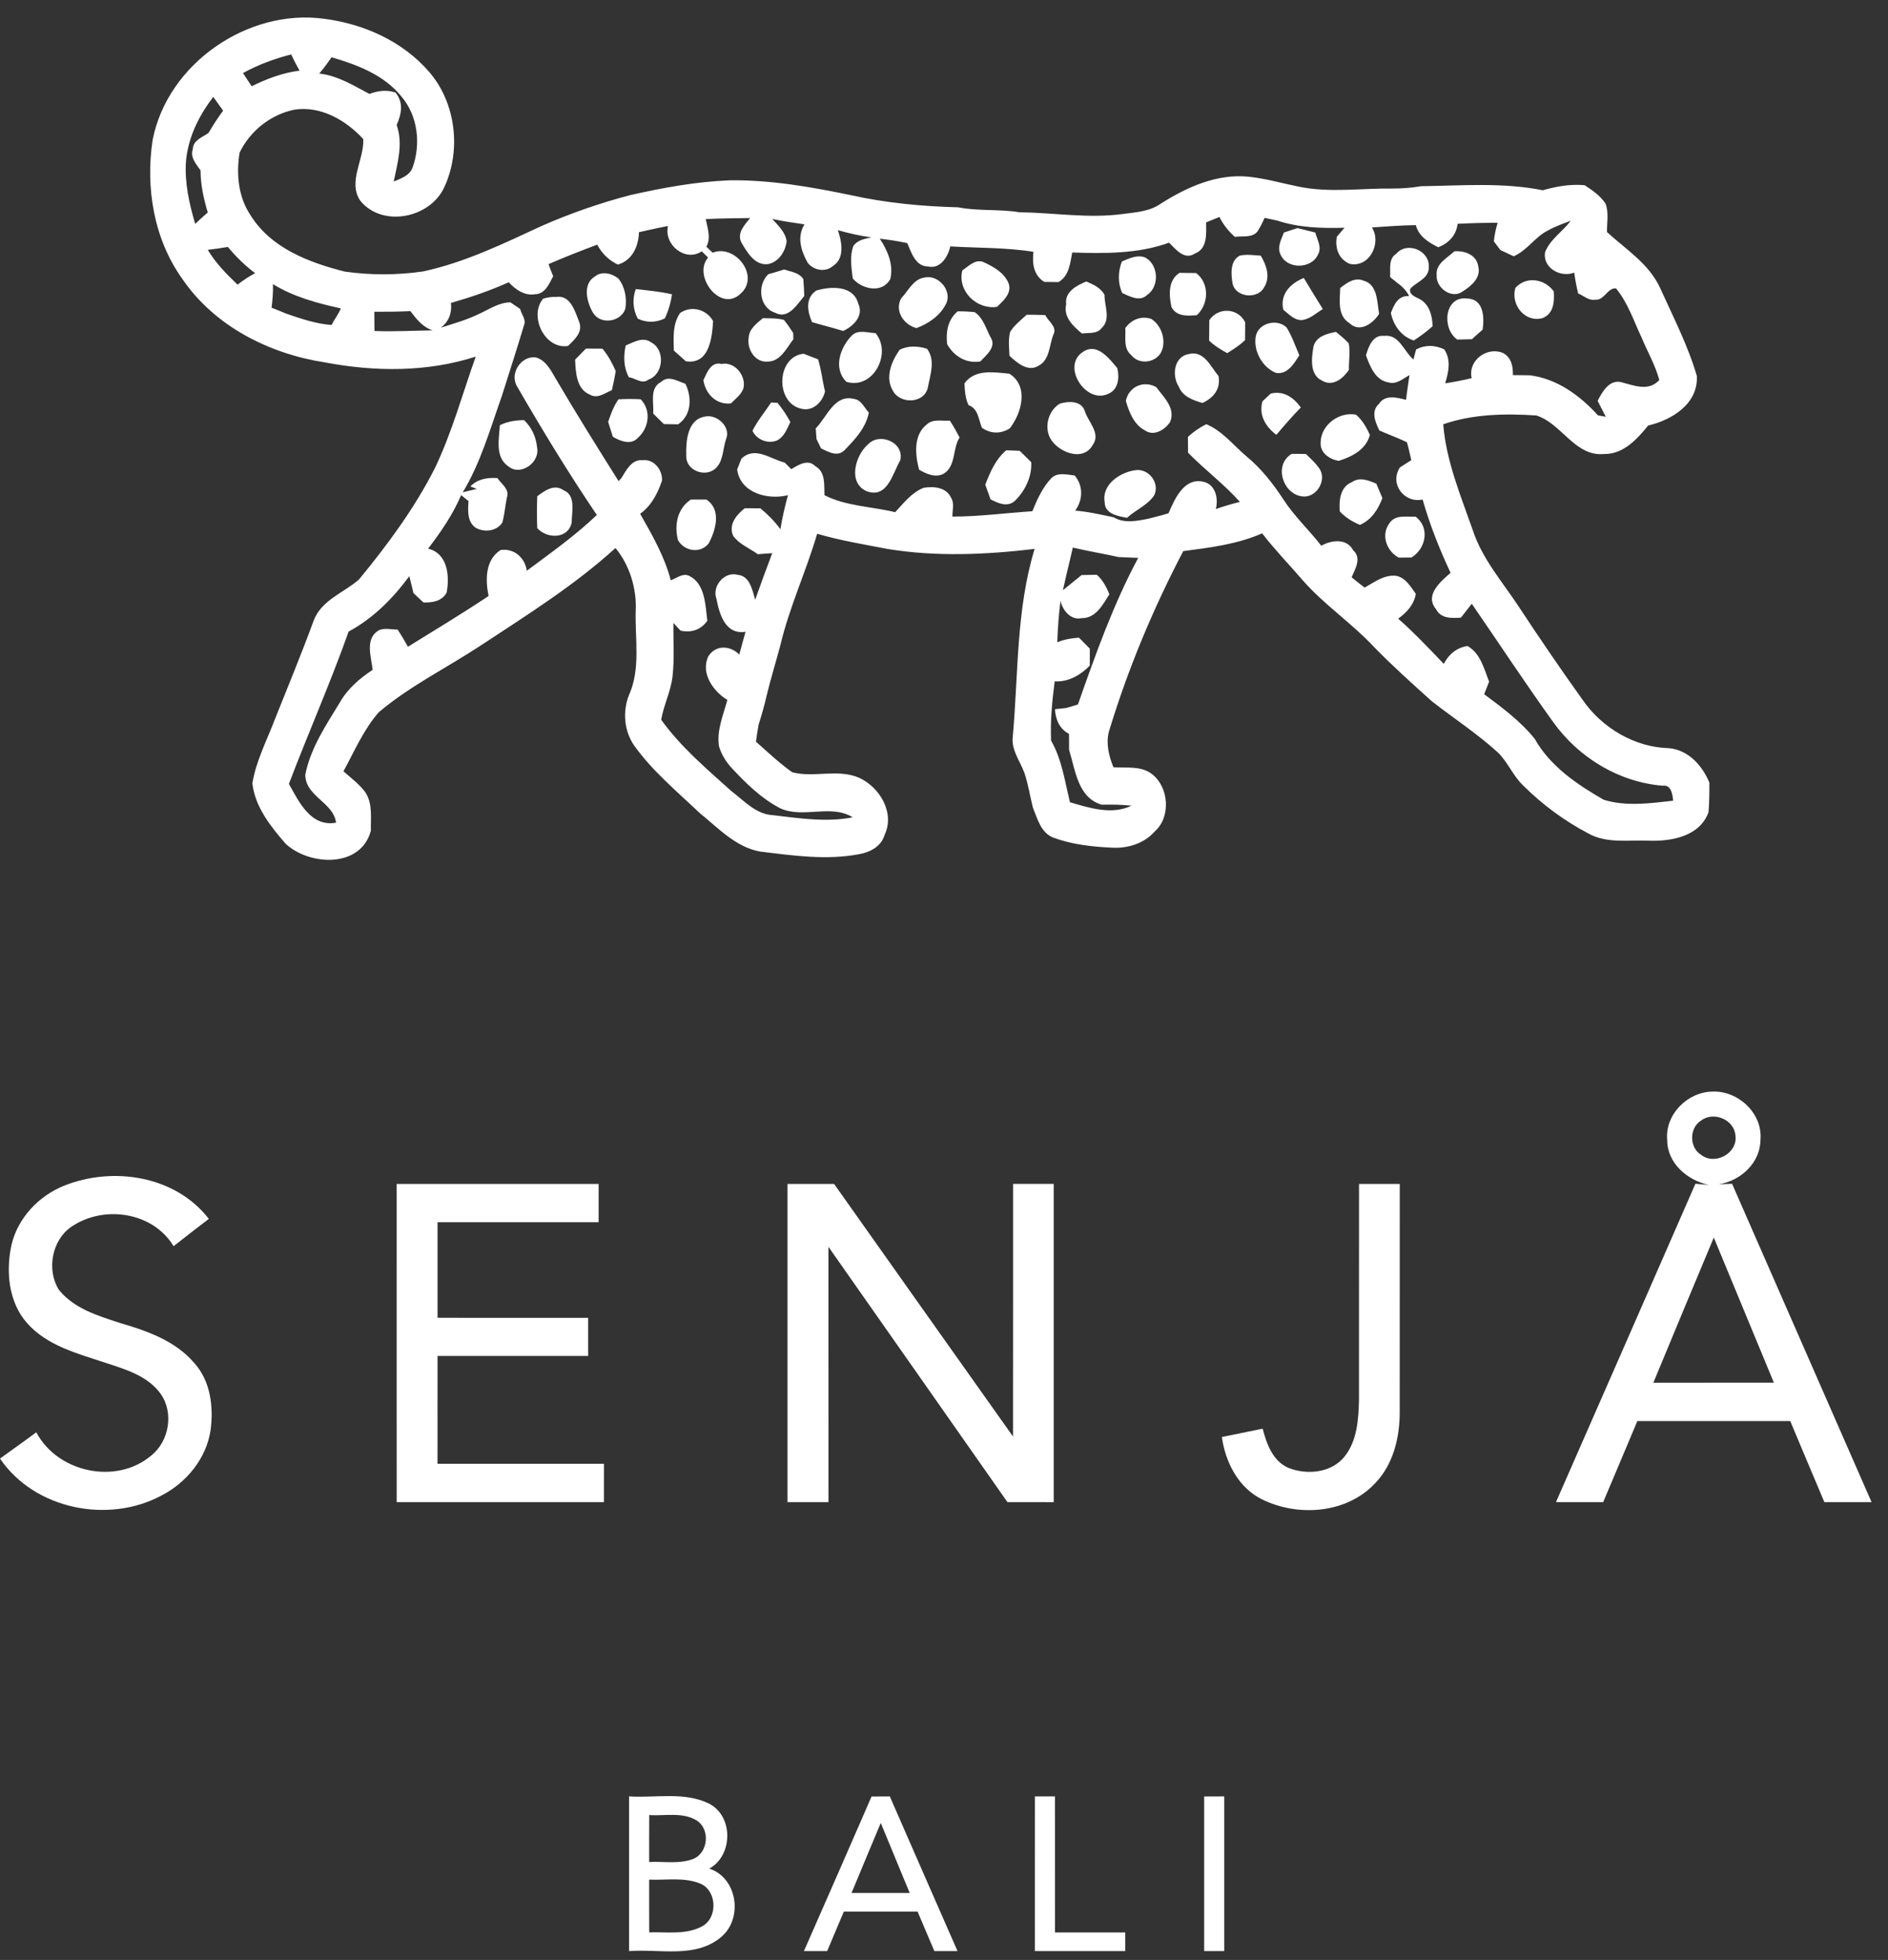
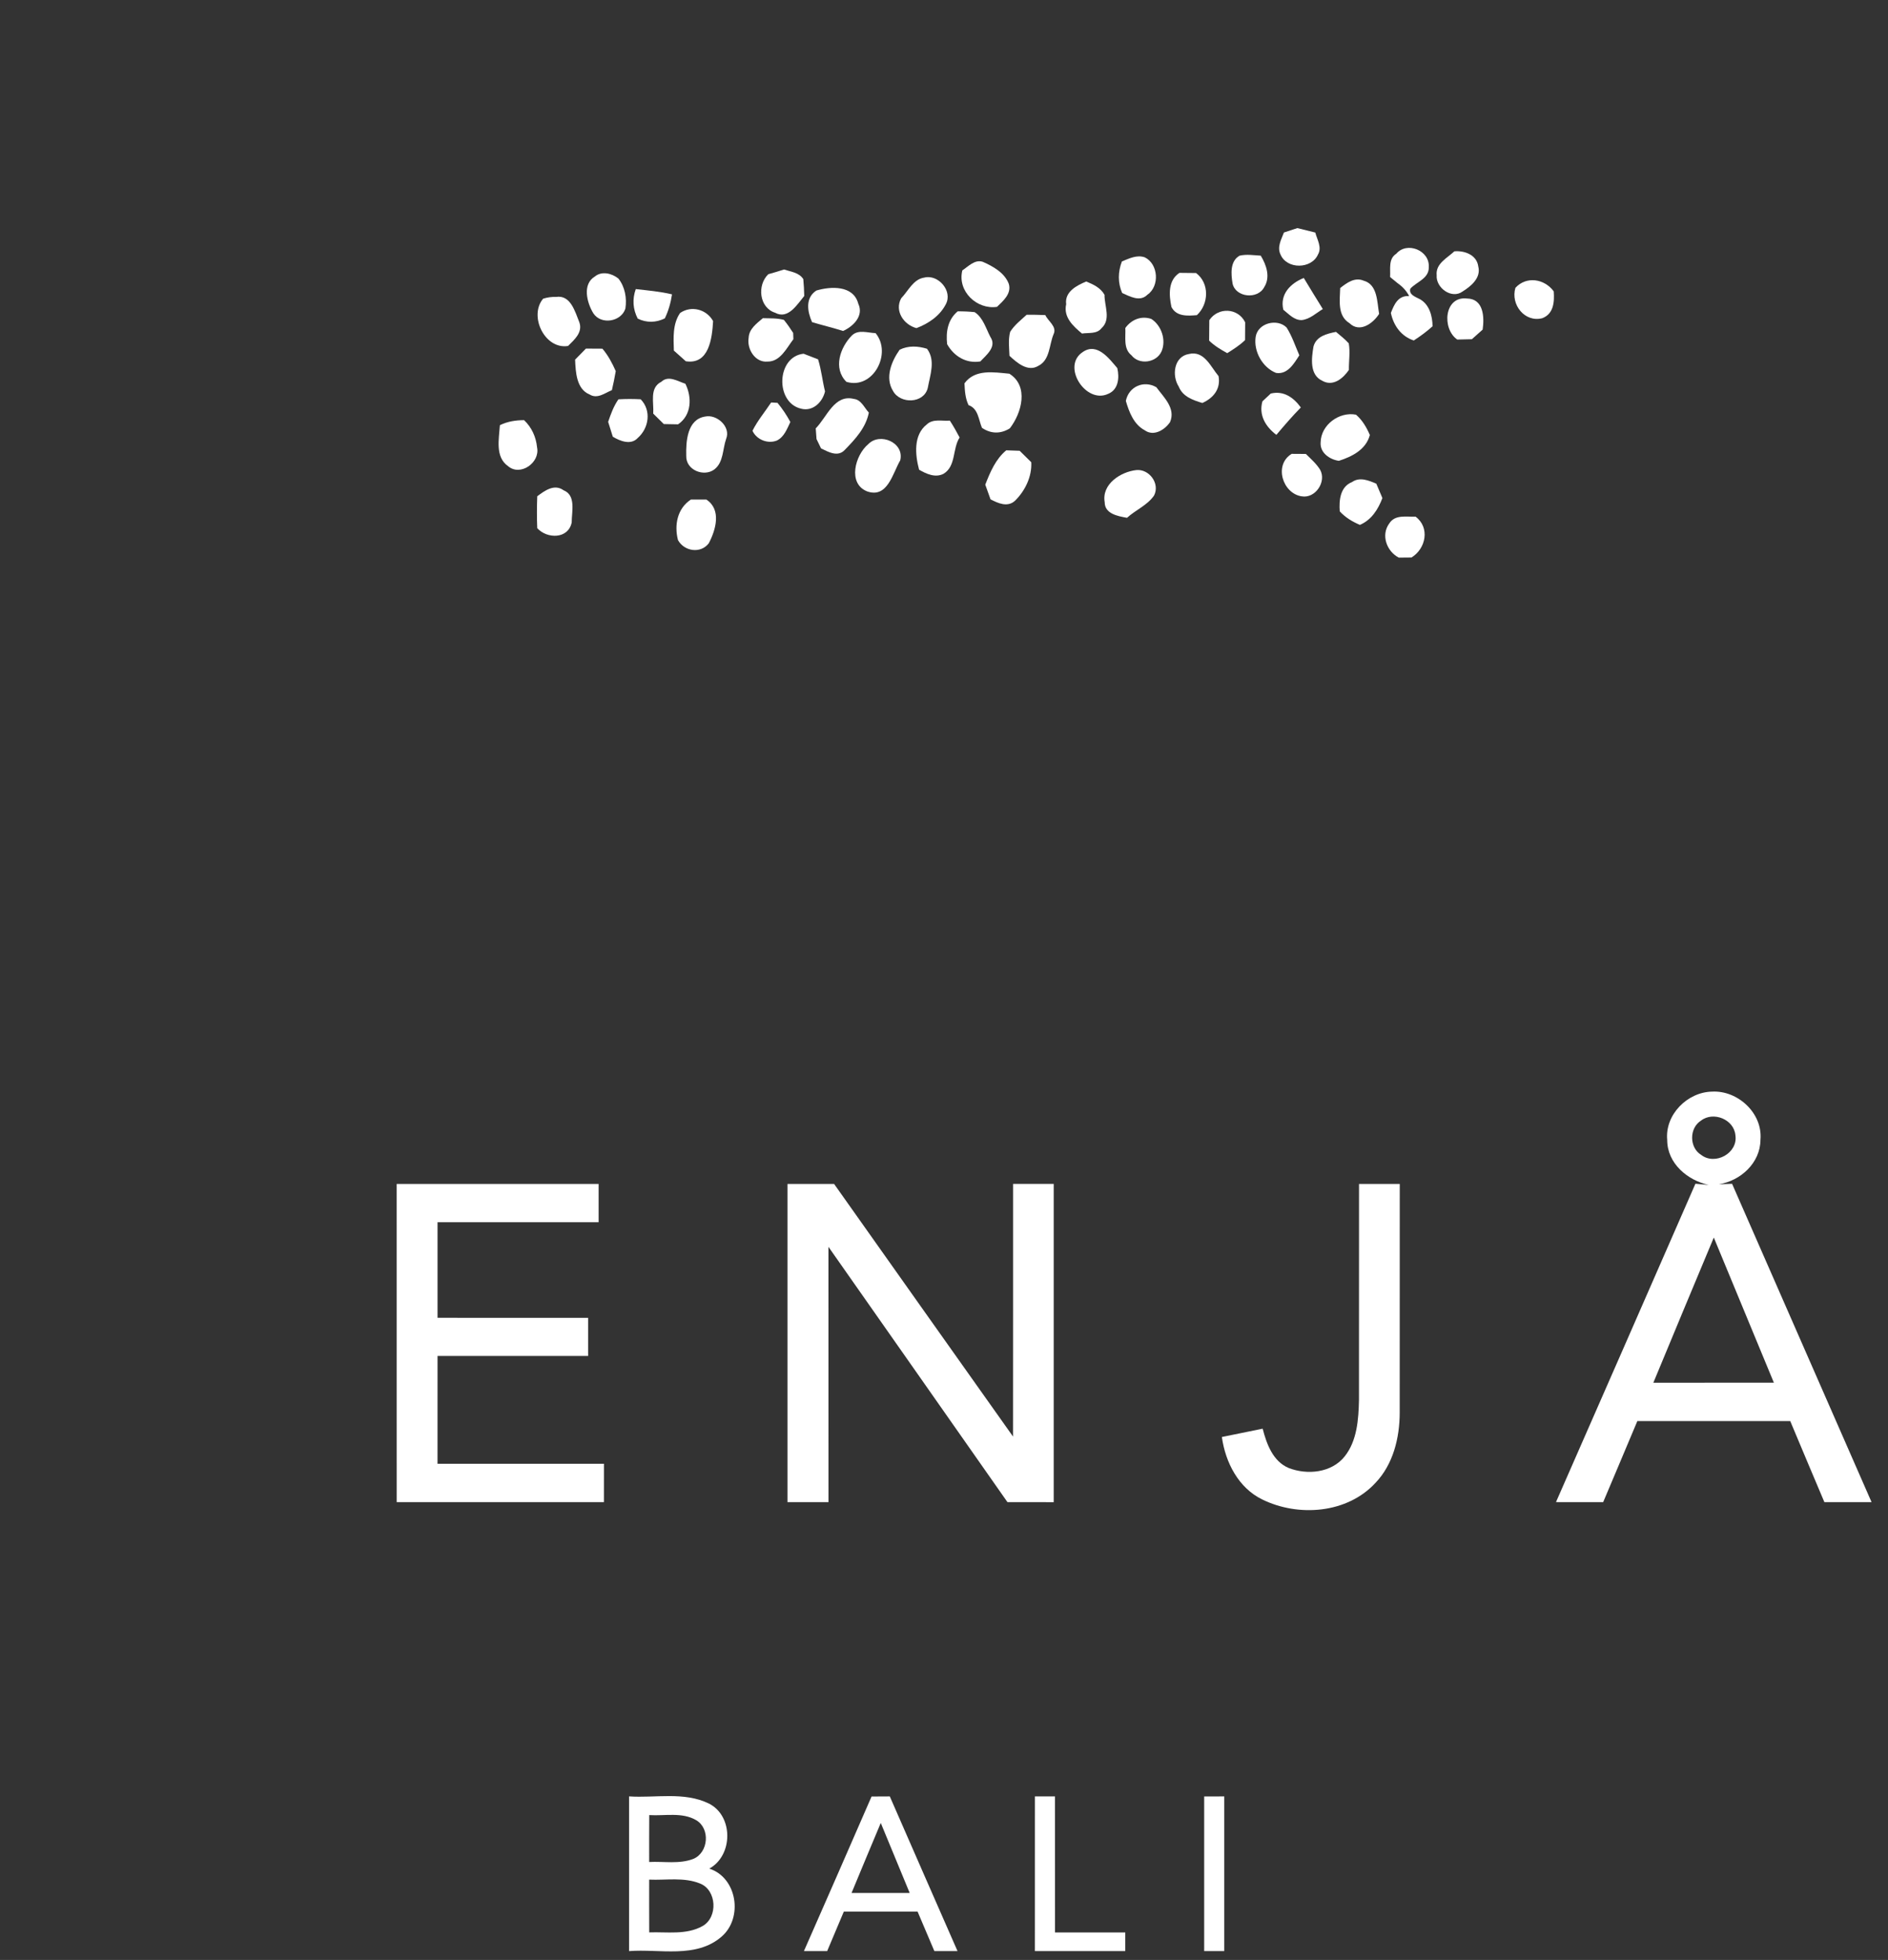
<svg xmlns="http://www.w3.org/2000/svg" fill="none" viewBox="0 0 79 82" height="82" width="79">
  <rect x="0" y="0" width="79" height="82" fill="#333333" stroke="none" />
-   <path fill="white" d="M6.388 5.846C7.021 2.645 10.382 0.357 13.543 0.784C15.204 0.991 16.854 1.723 17.965 3.017C19.078 4.311 19.306 6.283 18.594 7.825C18.006 9.127 16.006 9.535 15.077 8.401C14.538 7.605 15.243 6.682 15.2 5.818C14.474 5.029 13.432 4.427 12.335 4.585C11.344 4.782 10.466 5.466 10.024 6.39C9.881 7.282 9.969 8.244 10.484 9.006C11.34 10.385 12.938 10.987 14.427 11.363C15.512 11.517 16.616 11.514 17.701 11.357C19.443 10.983 21.052 10.2 22.659 9.456C23.862 8.927 25.104 8.494 26.375 8.162C27.746 7.853 29.136 7.598 30.544 7.544C32.246 7.523 33.931 7.819 35.593 8.163C37.07 8.492 38.579 8.634 40.089 8.674C40.933 8.839 41.802 8.741 42.651 8.88C44.098 8.899 45.547 9.149 46.991 8.952C47.53 8.88 48.108 8.848 48.569 8.522C49.655 7.832 50.908 7.266 52.221 7.391C52.93 7.461 53.618 7.661 54.315 7.804C55.621 8.079 56.96 7.87 58.28 7.888C58.674 7.888 59.067 7.858 59.457 7.791C61.156 7.768 62.876 7.624 64.555 7.96C65.125 7.798 65.708 7.693 66.306 7.749C66.63 7.963 66.963 8.186 67.181 8.52C67.325 8.897 67.238 9.312 67.24 9.707C68.036 10.439 69.013 11.04 69.474 12.069C70.017 13.271 70.629 14.455 71.001 15.728C71.066 16.901 69.949 17.573 68.965 17.803C68.498 18.377 67.919 19.011 67.122 18.994C65.9 19.115 65.344 17.712 64.285 17.382C62.981 17.297 61.64 17.319 60.39 17.75C60.51 19.29 61.123 20.741 61.627 22.184C62.019 23.378 62.853 24.328 63.534 25.357C64.406 26.683 65.302 27.996 66.226 29.286C67.042 30.463 68.41 31.269 69.84 31.302C70.648 31.381 71.225 32.022 71.525 32.74C71.526 33.153 71.526 33.567 71.49 33.98C71.126 34.986 69.963 35.2 69.029 35.174C68.172 35.132 67.242 35.309 66.458 34.868C65.455 34.342 64.529 33.657 63.725 32.854C63.304 32.45 63.09 31.883 62.674 31.48C61.811 30.693 60.832 30.057 59.915 29.341C59.092 28.602 58.267 27.862 57.495 27.069C56.564 26.073 55.419 25.311 54.517 24.286C53.95 23.625 53.342 23.002 52.812 22.314C51.767 22.774 50.63 22.909 49.511 23.058C48.243 25.48 47.185 28.012 46.393 30.633C46.275 31.13 46.402 31.637 46.589 32.099C47.139 32.14 47.759 32.024 48.224 32.403C48.913 32.953 48.998 34.189 48.319 34.784C47.872 35.298 47.168 35.507 46.509 35.464C45.686 35.425 44.85 35.332 44.074 35.044C43.554 34.844 43.408 34.25 43.218 33.783C43.098 33.306 43.024 32.816 42.869 32.349C42.691 31.848 42.311 31.392 42.377 30.831C42.614 28.203 42.514 25.517 43.292 22.965C41.247 23.208 39.165 23.302 37.123 22.964C36.142 22.774 35.153 22.614 34.192 22.331C33.731 23.908 33.028 25.404 32.65 27.006C32.466 27.694 32.258 28.373 32.088 29.065C31.993 29.492 31.871 29.912 31.74 30.328C31.698 30.561 31.663 30.795 31.632 31.03C32.126 31.471 32.611 31.925 33.149 32.31C34.062 32.549 35.061 32.152 35.952 32.542C36.801 32.93 37.453 33.996 37.018 34.921C36.882 35.407 36.409 35.658 35.952 35.737C34.574 35.999 33.166 35.794 31.792 35.625C30.783 35.439 30.053 34.642 29.285 34.022C28.33 33.116 27.304 32.266 26.531 31.186C26.117 30.579 26.046 29.773 26.314 29.091C26.815 27.983 26.567 26.742 26.599 25.567C26.651 24.63 26.342 23.638 25.754 22.928C24.042 24.484 22.08 25.713 20.157 26.979C18.727 27.926 17.169 28.684 15.852 29.796C15.214 30.521 14.831 31.428 14.372 32.27C14.689 32.549 15.034 32.807 15.289 33.149C15.599 33.625 15.507 34.213 15.519 34.751C15.103 36.333 12.945 36.227 11.952 35.3C11.323 34.575 10.673 33.766 10.56 32.772C10.714 31.839 11.156 31 11.489 30.126C12.046 28.732 12.619 27.344 13.137 25.934C13.472 25.095 14.391 24.797 15.02 24.245C16.218 22.79 17.351 21.26 18.206 19.568C18.916 18.077 19.353 16.474 19.906 14.92C17.863 15.578 15.68 15.557 13.59 15.161C11.283 14.804 9 13.665 7.643 11.689C6.44 10.023 6.079 7.856 6.388 5.846ZM10.168 3.057C10.29 3.24 10.411 3.424 10.53 3.609C11.163 3.295 11.829 3.045 12.534 2.956C12.409 2.734 12.292 2.508 12.184 2.278C11.484 2.455 10.803 2.706 10.168 3.057ZM13.874 2.396C13.711 2.629 13.546 2.864 13.356 3.077C14.126 3.161 14.788 3.575 15.457 3.93C15.814 3.795 16.178 3.749 16.549 3.87C16.895 4.294 16.8 4.773 16.597 5.231C16.876 6.011 16.632 6.819 16.476 7.596C16.776 7.466 17.145 7.349 17.266 7.003C17.618 6.023 17.483 4.833 16.793 4.034C16.065 3.131 14.947 2.71 13.874 2.396ZM7.781 6.761C7.721 7.647 7.918 8.523 8.168 9.366C8.338 9.203 8.513 9.045 8.693 8.89C8.523 8.318 8.393 7.73 8.392 7.129C8.211 6.862 7.948 6.596 8.067 6.241C8.076 5.869 8.473 5.74 8.726 5.561C8.913 5.24 9.113 4.927 9.336 4.631C9.198 4.439 9.059 4.248 8.925 4.055C8.321 4.838 7.865 5.76 7.781 6.761ZM29.531 9.166C29.604 9.545 29.758 9.949 29.557 10.323C29.644 10.406 29.732 10.49 29.819 10.572C30.772 10.195 31.823 11.572 30.979 12.295C30.133 13.094 28.97 11.521 29.63 10.776C29.54 10.688 29.45 10.602 29.363 10.515C28.682 10.976 27.768 10.244 27.951 9.456C27.543 9.53 27.141 9.628 26.737 9.714C26.715 10.314 26.46 10.89 25.853 11.071C25.482 10.889 25.179 10.608 24.992 10.235C24.305 10.492 23.624 10.759 22.952 11.05C23.012 11.22 23.076 11.389 23.148 11.556C22.981 11.867 22.809 12.304 22.397 12.309C21.955 12.388 21.574 12.118 21.286 11.81C20.504 12.16 19.693 12.439 18.871 12.674C18.913 13.089 18.788 13.454 18.445 13.709C18.975 13.54 19.514 13.389 20.019 13.145C20.454 12.953 20.863 12.653 21.357 12.65C21.459 12.718 21.662 12.857 21.764 12.925C21.818 13.152 22.029 13.371 21.924 13.612C21.633 14.6 21.307 15.577 21.002 16.56C20.515 17.926 20.119 19.35 19.364 20.597C19.558 20.547 19.754 20.5 19.95 20.456L19.683 20.351C19.991 20.033 20.397 19.975 20.813 20.001C20.976 20.249 21.333 20.465 21.211 20.811C21.137 21.157 21.116 21.515 21.021 21.856C20.795 22.233 20.256 22.284 19.904 22.08C19.542 21.831 19.577 21.348 19.605 20.964C19.5 20.881 19.396 20.799 19.296 20.714C18.949 21.526 18.447 22.259 17.913 22.955C18.731 23.15 18.823 24.098 18.688 24.795C18.488 25.158 18.093 25.216 17.719 25.206C17.578 25.074 17.44 24.944 17.301 24.814C17.244 24.575 17.186 24.34 17.128 24.105C16.438 25.039 15.614 25.871 14.588 26.423C13.826 28.573 12.9 30.663 12.089 32.796C12.514 33.557 13.009 34.608 14.061 34.42C13.954 33.565 12.779 33.328 12.774 32.412C12.99 31.304 13.64 30.343 14.216 29.395C14.541 28.818 15.048 28.384 15.592 28.026C15.538 27.495 15.264 26.744 15.819 26.389C16.065 26.247 16.368 26.342 16.639 26.34C16.791 26.574 16.935 26.812 17.07 27.058C18.199 26.358 19.338 25.675 20.444 24.935C20.306 24.259 20.3 23.429 20.944 23.013C21.509 22.928 21.96 23.325 22.045 23.878C23.044 23.132 24.068 22.412 24.973 21.545C23.791 19.798 22.692 17.994 21.636 16.168C21.303 15.615 21.825 14.85 22.445 14.959C22.86 15.096 23.054 15.505 23.262 15.856C24.106 17.297 24.994 18.713 25.883 20.128C25.912 20.096 25.973 20.033 26.002 20.001C26.21 19.666 26.432 19.203 26.902 19.255C27.366 19.195 27.734 19.678 27.699 20.112C27.517 20.651 27.254 21.16 26.786 21.496C27.288 22.384 27.808 23.278 28.067 24.279C28.313 24.194 28.554 23.97 28.826 24.086C29.514 24.416 29.511 25.315 29.597 25.973C29.328 26.351 28.919 26.486 28.476 26.384C28.401 26.305 28.254 26.143 28.179 26.064C28.167 26.811 28.226 27.562 28.14 28.307C28.067 28.93 27.772 29.495 27.666 30.112C28.484 31.253 29.566 32.163 30.599 33.095C31.133 33.497 31.627 34.069 32.338 34.105C33.442 34.233 34.577 34.413 35.681 34.194C34.757 33.629 33.622 34.255 32.653 33.82C31.871 33.418 31.233 32.791 30.637 32.154C30.388 31.889 30.185 31.571 30.084 31.218C29.984 30.549 30.266 29.915 30.434 29.283C29.849 28.928 29.316 28.182 29.628 27.478C29.93 26.969 30.549 26.997 30.935 27.385C31.015 27.065 31.109 26.749 31.195 26.433C30.353 26.565 30.103 25.701 29.977 25.049C29.783 24.523 30.318 23.892 30.866 24.05C31.376 24.089 31.48 24.691 31.599 25.093C31.828 24.439 32.069 23.791 32.313 23.143C32.163 23.153 31.861 23.176 31.71 23.187C31.365 22.937 30.939 22.777 30.682 22.424C30.464 21.952 30.819 21.538 31.161 21.264C31.325 21.266 31.655 21.266 31.818 21.267C32.13 21.524 32.416 21.814 32.655 22.142C32.731 21.661 32.844 21.187 32.97 20.718C32.138 20.927 30.975 20.635 30.845 19.64C30.906 19.491 30.966 19.341 31.024 19.19C31.587 18.649 32.237 19.208 32.833 19.352C32.925 19.443 33.019 19.536 33.111 19.629C33.405 19.45 33.814 19.189 34.116 19.505C34.554 19.749 34.477 20.291 34.499 20.718C35.399 21.181 36.478 21.19 37.456 21.429C37.817 21.048 38.15 20.595 38.657 20.407C39.068 20.339 39.595 20.386 39.794 20.82C39.947 21.06 39.846 21.348 39.852 21.613C40.971 21.612 42.082 21.464 43.197 21.389C43.398 20.897 43.62 20.398 43.987 20.01C44.247 19.745 44.646 19.859 44.968 19.894C45.332 20.325 45.319 20.916 44.989 21.364C45.532 21.406 46.062 21.531 46.594 21.641C47.038 21.907 47.56 21.799 48.036 21.705C48.322 21.629 48.614 21.564 48.896 21.473C49.149 20.881 49.534 19.996 50.319 20.149C50.848 20.238 50.993 20.834 50.874 21.296C51.205 21.183 51.541 21.083 51.881 20.997C51.215 20.249 50.408 19.655 49.712 18.939C49.711 18.774 49.709 18.444 49.707 18.279C49.936 18.065 50.194 17.889 50.475 17.747C51.156 18.033 51.614 18.635 52.167 19.102C52.774 19.603 53.266 20.23 53.696 20.888C54.152 21.596 54.772 22.17 55.287 22.832C55.715 22.591 56.348 22.511 56.62 23.02C56.987 23.35 56.708 23.794 56.556 24.152C56.734 24.298 56.913 24.445 57.102 24.584C57.516 24.352 57.948 24.019 58.45 24.096C58.83 24.194 59.028 24.547 59.242 24.846C59.168 25.297 58.863 25.627 58.504 25.882C59.175 26.474 59.792 27.128 60.412 27.775C60.619 27.376 60.958 27.09 61.407 27.027C61.953 27.343 62.094 27.975 62.31 28.521C62.239 28.695 62.17 28.869 62.102 29.044C62.856 29.606 63.626 30.173 64.219 30.914C64.867 32.062 65.994 32.823 67.103 33.46C68.041 33.75 69.051 33.609 70.01 33.5C69.982 33.235 69.935 32.823 69.566 32.872C67.748 32.723 66.061 31.704 64.995 30.217C63.824 28.589 62.721 26.911 61.584 25.26C61.433 25.453 61.282 25.65 61.128 25.841C60.745 25.866 60.291 25.889 60.088 25.485C59.596 24.898 60.281 24.331 60.697 23.966C60.232 22.974 59.827 21.954 59.527 20.899C58.757 21.067 58.126 20.237 58.578 19.555C58.738 19.455 58.896 19.355 59.053 19.252C58.991 19.002 58.944 18.746 58.87 18.502C58.492 18.321 58.1 18.179 57.719 18.012C57.547 17.666 57.353 17.21 57.698 16.899C57.953 16.495 58.454 16.634 58.832 16.727C58.877 16.381 58.925 16.035 58.977 15.691C58.703 15.845 58.426 16.102 58.086 15.995C57.547 15.91 57.324 15.32 57.156 14.866C57.265 14.499 57.447 13.993 57.918 14.053C58.535 13.967 58.745 14.702 59.142 15.043C59.17 14.938 59.225 14.727 59.253 14.621C59.639 14.42 60.043 14.43 60.433 14.618C60.726 15.064 60.615 15.559 60.47 16.038C60.84 15.98 61.212 15.91 61.579 15.822C61.414 15.075 62.224 14.493 62.881 14.764C63.236 14.945 63.314 15.319 63.304 15.693C63.538 15.696 63.773 15.698 64.011 15.701C65.15 15.844 66.105 16.542 66.864 17.378C66.945 17.392 67.11 17.422 67.193 17.436C67.075 17.215 66.961 16.99 66.85 16.769C67.042 16.4 67.327 15.884 67.819 15.984C68.362 16.123 68.98 16.398 69.431 15.898C69.263 15.273 68.933 14.711 68.687 14.118C68.358 13.421 68.115 12.665 67.62 12.067C67.263 12.028 67.126 12.579 66.756 12.537C66.484 12.592 66.268 12.374 66.034 12.277C65.966 11.989 65.91 11.7 65.871 11.406C65.304 11.626 64.555 11.22 64.647 10.562C64.855 10.014 65.384 9.693 65.725 9.236C65.404 9.357 65.08 9.47 64.78 9.638C64.231 9.907 63.905 10.479 63.337 10.722C63.151 10.636 62.966 10.55 62.782 10.462C62.714 10.372 62.576 10.19 62.508 10.098C62.534 9.833 62.588 9.575 62.666 9.322C62.106 9.319 61.546 9.336 60.99 9.364C60.938 9.849 60.615 10.17 60.184 10.346C59.78 10.144 59.367 9.897 59.244 9.419C58.63 9.424 58.017 9.479 57.405 9.515C57.826 10.177 57.292 11.217 56.476 11.038C56.015 10.846 55.852 10.381 55.937 9.905C56.044 9.779 56.152 9.654 56.259 9.528C55.306 9.556 54.349 9.528 53.436 9.226C53.304 9.198 53.044 9.143 52.914 9.115C52.831 9.308 52.736 9.494 52.626 9.672C52.401 9.969 51.987 9.86 51.671 9.911C51.406 9.675 51.184 9.398 51.025 9.078C50.836 9.152 50.65 9.228 50.467 9.305C50.472 9.765 50.532 10.406 50.004 10.604C49.56 10.903 49.201 10.43 48.917 10.153C47.624 10.623 46.22 10.608 44.866 10.564C44.774 11.024 44.738 11.543 44.289 11.803C44.142 11.802 43.845 11.796 43.698 11.795C43.245 11.521 43.187 11.022 43.242 10.536C42.093 10.35 40.923 10.379 39.763 10.309C39.668 10.745 39.34 11.273 38.827 11.147C38.309 11.148 38.132 10.564 37.964 10.172C37.584 10.088 37.198 10.032 36.813 9.986C37.137 10.472 37.404 11.087 37.25 11.684C36.901 12.288 36.082 12.109 35.681 11.652C35.629 11.199 35.544 10.72 35.711 10.283C35.891 10.039 36.187 9.99 36.461 9.932C35.988 9.867 35.518 9.761 35.059 9.63C35.224 10.107 35.359 10.81 34.853 11.129C34.535 11.403 34.048 11.313 33.797 10.996C33.518 10.502 33.336 9.904 33.662 9.387C33.211 9.317 32.759 9.261 32.315 9.159C32.559 9.435 32.863 9.709 32.916 10.097C32.861 10.525 32.599 10.938 32.164 11.045C31.599 11.141 31.266 10.562 31.02 10.142C30.824 9.744 31.161 9.408 31.388 9.122C30.769 9.136 30.15 9.133 29.531 9.166ZM8.693 10.453C9.024 11.006 9.478 11.466 9.939 11.909C10.172 11.73 10.416 11.565 10.676 11.429C10.252 11.113 9.874 10.738 9.534 10.332C9.255 10.379 8.974 10.42 8.693 10.453ZM11.42 11.886C11.434 12.216 11.404 12.546 11.364 12.874C11.572 12.957 11.782 13.038 11.988 13.126C12.602 13.336 13.222 13.55 13.874 13.596C13.992 13.359 14.16 13.15 14.262 12.904C13.28 12.685 12.285 12.423 11.42 11.886ZM15.663 13.043C15.665 13.31 15.666 13.579 15.668 13.847C16.481 13.882 17.292 13.831 18.105 13.821C17.691 13.693 17.422 13.348 17.173 13.017C16.67 13.041 16.166 13.046 15.663 13.043ZM44.89 22.909C44.85 23.083 44.811 23.257 44.769 23.431C44.667 23.85 44.568 24.27 44.476 24.693C44.736 24.482 44.998 24.272 45.258 24.059C45.417 24.056 45.733 24.05 45.892 24.047C46.142 24.265 46.301 24.56 46.419 24.867C46.149 25.295 45.846 25.871 45.267 25.861C44.809 25.963 44.471 25.55 44.374 25.139C44.301 25.715 44.26 26.293 44.24 26.872C44.528 26.751 44.837 26.7 45.147 26.679C45.298 26.83 45.45 26.983 45.601 27.137C45.603 27.372 45.603 27.61 45.601 27.848C45.208 28.247 44.705 28.54 44.131 28.507C44.026 29.327 43.944 30.155 43.98 30.984C44.436 31.778 44.554 32.688 44.771 33.564C45.589 33.806 46.528 34.106 47.345 33.708C46.931 33.664 46.514 33.658 46.099 33.667C45.098 33.377 45 32.224 44.734 31.372C44.731 31.149 44.731 30.925 44.731 30.703C44.337 30.501 44.162 30.098 44.145 29.671C44.265 29.657 44.502 29.632 44.62 29.62C44.741 29.583 44.982 29.511 45.104 29.474C45.837 27.387 46.58 25.294 47.626 23.341C47.352 23.327 47.078 23.317 46.806 23.306C46.168 23.164 45.525 23.06 44.89 22.909Z" />
  <path fill="white" d="M53.724 9.727C53.911 9.666 54.098 9.603 54.285 9.543C54.535 9.604 54.784 9.666 55.036 9.729C55.112 10.022 55.324 10.352 55.148 10.649C54.876 11.264 53.845 11.276 53.581 10.649C53.429 10.33 53.613 10.021 53.724 9.727Z" />
  <path fill="white" d="M58.426 10.615C58.87 10.09 59.827 10.475 59.785 11.17C59.804 11.651 59.281 11.785 59.014 12.076C58.937 12.329 59.234 12.422 59.402 12.512C59.806 12.726 59.939 13.219 59.943 13.651C59.698 13.871 59.433 14.067 59.157 14.245C58.634 14.073 58.31 13.627 58.199 13.093C58.336 12.738 58.499 12.359 58.962 12.387C58.851 12.164 58.681 11.988 58.481 11.848C58.404 11.783 58.244 11.655 58.166 11.59C58.187 11.251 58.086 10.829 58.426 10.615Z" />
  <path fill="white" d="M60.115 11.514C60.066 11.027 60.557 10.796 60.855 10.515C61.278 10.476 61.792 10.662 61.855 11.145C61.981 11.624 61.553 11.974 61.2 12.195C60.744 12.53 60.073 12.042 60.115 11.514Z" />
  <path fill="white" d="M40.267 11.313C40.52 11.145 40.791 10.843 41.124 10.954C41.552 11.145 42.032 11.405 42.211 11.875C42.335 12.283 41.977 12.59 41.718 12.838C40.878 12.964 40.051 12.188 40.267 11.313Z" />
  <path fill="white" d="M46.944 10.938C47.248 10.815 47.566 10.65 47.901 10.766C48.473 11.045 48.532 11.977 48.007 12.334C47.697 12.643 47.279 12.402 46.956 12.26C46.766 11.83 46.778 11.372 46.944 10.938Z" />
  <path fill="white" d="M51.574 11.861C51.51 11.466 51.463 10.93 51.865 10.698C52.156 10.628 52.458 10.679 52.754 10.696C52.99 11.085 53.167 11.595 52.898 12.015C52.626 12.538 51.7 12.447 51.574 11.861Z" />
  <path fill="white" d="M32.806 11.275C33.09 11.37 33.432 11.398 33.612 11.676C33.634 11.911 33.648 12.146 33.652 12.383C33.357 12.735 32.979 13.381 32.433 13.084C31.766 12.873 31.671 11.93 32.149 11.472C32.369 11.412 32.587 11.346 32.806 11.275Z" />
  <path fill="white" d="M24.889 11.57C25.182 11.328 25.601 11.434 25.875 11.653C26.152 12.001 26.236 12.476 26.168 12.912C25.993 13.463 25.154 13.604 24.828 13.109C24.556 12.666 24.357 11.89 24.889 11.57Z" />
  <path fill="white" d="M49.018 12.847C48.911 12.35 48.869 11.727 49.353 11.416C49.526 11.418 49.874 11.421 50.048 11.423C50.616 11.85 50.583 12.722 50.081 13.186C49.693 13.216 49.231 13.253 49.018 12.847Z" />
  <path fill="white" d="M37.708 12.48C38.003 12.174 38.215 11.679 38.675 11.614C39.256 11.465 39.875 12.174 39.577 12.727C39.325 13.22 38.849 13.538 38.348 13.728C37.814 13.589 37.421 13.006 37.708 12.48Z" />
  <path fill="white" d="M44.612 12.727C44.541 12.206 45.056 11.941 45.453 11.777C45.751 11.902 46.049 12.036 46.217 12.334C46.208 12.796 46.499 13.363 46.089 13.733C45.893 13.985 45.546 13.911 45.274 13.955C44.905 13.647 44.489 13.272 44.612 12.727Z" />
  <path fill="white" d="M53.698 12.958C53.545 12.305 54.003 11.852 54.554 11.629C54.817 12.064 55.081 12.498 55.351 12.93C55.067 13.1 54.807 13.358 54.465 13.392C54.148 13.397 53.926 13.139 53.698 12.958Z" />
  <path fill="white" d="M56.078 12.051C56.355 11.833 56.688 11.585 57.059 11.743C57.648 11.903 57.619 12.642 57.707 13.132C57.45 13.534 56.896 13.938 56.468 13.522C55.951 13.206 56.066 12.565 56.078 12.051Z" />
  <path fill="white" d="M63.41 12.042C63.869 11.54 64.625 11.661 65.013 12.189C65.047 12.637 65.009 13.131 64.534 13.313C63.8 13.503 63.2 12.742 63.41 12.042Z" />
  <path fill="white" d="M34.158 12.156C34.763 11.975 35.709 11.928 35.913 12.706C36.154 13.217 35.702 13.657 35.276 13.847C34.846 13.71 34.409 13.607 33.979 13.478C33.78 13.032 33.688 12.463 34.158 12.156Z" />
  <path fill="white" d="M26.686 13.332C26.48 12.938 26.453 12.513 26.603 12.094C27.109 12.153 27.62 12.196 28.119 12.315C28.067 12.663 27.972 13.002 27.819 13.319C27.448 13.505 27.058 13.509 26.686 13.332Z" />
  <path fill="white" d="M22.726 12.497C22.901 12.441 23.079 12.416 23.263 12.424C23.875 12.323 24.062 13.04 24.241 13.482C24.393 13.905 24.033 14.214 23.769 14.474C22.797 14.632 22.116 13.221 22.726 12.497Z" />
  <path fill="white" d="M60.977 14.206C60.323 13.76 60.425 12.378 61.384 12.489C62.082 12.501 62.114 13.267 62.039 13.79C61.888 13.923 61.737 14.057 61.588 14.192C61.382 14.195 61.179 14.201 60.977 14.206Z" />
  <path fill="white" d="M50.601 13.396C50.972 12.838 51.807 12.877 52.102 13.486C52.102 13.672 52.098 14.044 52.097 14.23C51.873 14.446 51.611 14.613 51.351 14.775C51.079 14.626 50.816 14.467 50.594 14.252C50.597 13.965 50.599 13.681 50.601 13.396Z" />
  <path fill="white" d="M28.197 14.668C28.18 14.134 28.14 13.556 28.457 13.095C28.923 12.772 29.563 12.935 29.838 13.434C29.797 14.145 29.672 15.268 28.696 15.114C28.53 14.965 28.363 14.815 28.197 14.668Z" />
  <path fill="white" d="M39.631 14.4C39.574 13.881 39.657 13.375 40.072 13.026C40.309 13.024 40.545 13.034 40.782 13.059C41.139 13.293 41.252 13.74 41.444 14.102C41.717 14.513 41.268 14.855 41.02 15.122C40.432 15.219 39.916 14.908 39.631 14.4Z" />
  <path fill="white" d="M42.958 13.169C43.216 13.165 43.478 13.171 43.74 13.183C43.854 13.439 44.239 13.664 44.085 13.982C43.897 14.431 43.937 15.062 43.448 15.306C43.012 15.575 42.551 15.178 42.24 14.886C42.228 14.553 42.181 14.212 42.268 13.885C42.445 13.599 42.715 13.394 42.958 13.169Z" />
  <path fill="white" d="M47.087 13.722C47.343 13.37 47.749 13.202 48.172 13.342C48.597 13.611 48.805 14.224 48.605 14.696C48.392 15.179 47.668 15.283 47.343 14.863C46.995 14.587 47.109 14.108 47.087 13.722Z" />
  <path fill="white" d="M31.326 14.134C31.341 13.757 31.666 13.532 31.92 13.312C32.213 13.323 32.513 13.304 32.801 13.384C32.941 13.557 33.069 13.739 33.189 13.929C33.191 13.995 33.194 14.127 33.198 14.192C32.91 14.566 32.65 15.137 32.111 15.128C31.598 15.175 31.246 14.603 31.326 14.134Z" />
  <path fill="white" d="M52.541 14.094C52.63 13.511 53.444 13.312 53.834 13.701C54.063 14.06 54.197 14.473 54.368 14.865C54.145 15.211 53.876 15.679 53.394 15.602C52.825 15.376 52.449 14.701 52.541 14.094Z" />
  <path fill="white" d="M35.646 14.035C35.918 13.772 36.307 13.928 36.636 13.937C37.34 14.781 36.534 16.316 35.416 15.975C34.847 15.408 35.156 14.532 35.646 14.035Z" />
  <path fill="white" d="M54.96 14.499C55.077 14.064 55.524 13.962 55.902 13.885C56.085 14.037 56.274 14.187 56.437 14.366C56.501 14.731 56.437 15.105 56.442 15.476C56.2 15.835 55.775 16.185 55.331 15.932C54.787 15.684 54.879 14.986 54.96 14.499Z" />
-   <path fill="white" d="M26.18 14.456C26.508 14.321 26.895 14.073 27.238 14.319C27.85 14.63 27.773 15.661 27.129 15.884C26.872 16.094 26.581 15.815 26.314 15.784C26.09 15.369 26.084 14.908 26.18 14.456Z" />
  <path fill="white" d="M37.645 14.63C38.015 14.453 38.403 14.474 38.788 14.591C39.157 15.076 38.918 15.691 38.821 16.23C38.659 16.89 37.67 16.913 37.366 16.356C37.021 15.799 37.302 15.115 37.645 14.63Z" />
  <path fill="white" d="M45.315 14.722C45.908 14.322 46.406 14.996 46.752 15.402C46.844 15.802 46.801 16.299 46.373 16.476C45.438 16.926 44.392 15.312 45.315 14.722Z" />
  <path fill="white" d="M24.064 15.047C24.215 14.893 24.366 14.739 24.517 14.584C24.746 14.584 24.976 14.586 25.207 14.588C25.444 14.867 25.617 15.191 25.765 15.527C25.721 15.794 25.664 16.059 25.604 16.322C25.307 16.445 24.994 16.705 24.669 16.503C24.116 16.278 24.087 15.56 24.064 15.047Z" />
  <path fill="white" d="M33.51 17.096C32.428 16.834 32.489 14.922 33.624 14.799C33.825 14.878 34.028 14.957 34.231 15.034C34.368 15.471 34.411 15.931 34.522 16.376C34.413 16.834 34.004 17.232 33.51 17.096Z" />
  <path fill="white" d="M49.324 16.177C49.024 15.715 49.12 14.916 49.742 14.812C50.387 14.654 50.654 15.337 50.988 15.736C51.087 16.277 50.768 16.656 50.309 16.86C49.92 16.742 49.489 16.595 49.324 16.177Z" />
-   <path fill="white" d="M29.432 15.904C29.586 15.582 29.749 15.117 30.194 15.228C30.742 15.115 31.236 15.725 31.106 16.251C31.011 16.516 30.775 16.687 30.584 16.878C29.976 16.95 29.518 16.48 29.432 15.904Z" />
  <path fill="white" d="M40.357 16.037C40.801 15.431 41.588 15.575 42.235 15.635C43.06 16.151 42.753 17.279 42.254 17.921C41.872 18.16 41.46 18.155 41.087 17.898C40.943 17.551 40.935 17.094 40.527 16.95C40.389 16.666 40.37 16.348 40.357 16.037Z" />
  <path fill="white" d="M27.672 15.973C27.974 15.69 28.357 15.953 28.678 16.055C28.962 16.624 28.939 17.37 28.373 17.753C28.224 17.75 27.925 17.746 27.776 17.742C27.629 17.597 27.48 17.451 27.333 17.305C27.367 16.847 27.163 16.227 27.672 15.973Z" />
  <path fill="white" d="M47.109 16.774C47.229 16.17 47.863 15.898 48.385 16.2C48.694 16.622 49.205 17.082 48.959 17.659C48.735 17.991 48.272 18.27 47.9 18.002C47.442 17.758 47.248 17.247 47.109 16.774Z" />
  <path fill="white" d="M53.173 16.465C53.712 16.335 54.126 16.628 54.431 17.048C54.072 17.413 53.738 17.803 53.407 18.194C52.961 17.855 52.661 17.372 52.824 16.791C52.911 16.709 53.086 16.547 53.173 16.465Z" />
  <path fill="white" d="M25.877 16.707C26.187 16.689 26.498 16.689 26.808 16.705C27.264 17.174 27.155 17.913 26.683 18.326C26.401 18.635 25.941 18.454 25.641 18.27C25.577 18.062 25.513 17.855 25.447 17.65C25.558 17.32 25.678 16.993 25.877 16.707Z" />
  <path fill="white" d="M34.133 17.922C34.601 17.452 34.911 16.486 35.729 16.69C36.038 16.723 36.164 17.059 36.355 17.262C36.232 17.896 35.785 18.374 35.353 18.818C35.062 19.139 34.663 18.909 34.355 18.76C34.308 18.663 34.212 18.469 34.166 18.37C34.152 18.221 34.142 18.072 34.133 17.922Z" />
  <path fill="white" d="M32.268 16.838C32.336 16.841 32.467 16.85 32.533 16.854C32.739 17.103 32.918 17.37 33.071 17.656C32.93 17.946 32.814 18.281 32.505 18.432C32.128 18.581 31.658 18.397 31.486 18.023C31.698 17.598 32.006 17.233 32.268 16.838Z" />
-   <path fill="white" d="M44.345 16.888C44.706 16.777 45.255 16.754 45.394 17.206C45.534 17.655 46.072 18.131 45.727 18.61C45.345 19.314 44.369 18.953 44 18.426C43.66 17.932 43.841 17.195 44.345 16.888Z" />
  <path fill="white" d="M55.26 18.509C55.269 17.777 56.038 17.212 56.74 17.349C57.005 17.579 57.18 17.877 57.319 18.2C57.156 18.813 56.574 19.103 56.023 19.28C55.643 19.227 55.225 18.947 55.26 18.509Z" />
  <path fill="white" d="M29.504 17.428C29.993 17.319 30.591 17.857 30.384 18.362C30.232 18.793 30.28 19.342 29.889 19.641C29.457 19.964 28.7 19.672 28.715 19.077C28.698 18.466 28.755 17.546 29.504 17.428Z" />
  <path fill="white" d="M20.917 17.789C21.232 17.633 21.579 17.58 21.929 17.578C22.248 17.882 22.43 18.279 22.473 18.721C22.605 19.357 21.769 19.942 21.26 19.503C20.71 19.123 20.88 18.363 20.917 17.789Z" />
  <path fill="white" d="M38.78 17.757C39.044 17.508 39.421 17.626 39.745 17.598C39.893 17.826 40.026 18.061 40.153 18.303C39.849 18.776 40.009 19.499 39.486 19.819C39.144 20.003 38.763 19.828 38.458 19.652C38.291 19.029 38.213 18.2 38.78 17.757Z" />
  <path fill="white" d="M36.333 18.581C36.818 18.079 37.849 18.514 37.669 19.259C37.35 19.805 37.139 20.855 36.288 20.56C35.454 20.235 35.78 19.038 36.333 18.581Z" />
  <path fill="white" d="M41.227 20.278C41.433 19.749 41.66 19.209 42.105 18.84C42.291 18.847 42.478 18.854 42.665 18.859C42.826 19.019 42.988 19.179 43.151 19.338C43.184 19.942 42.892 20.534 42.475 20.947C42.159 21.238 41.766 21.056 41.447 20.891C41.374 20.685 41.299 20.48 41.227 20.278Z" />
  <path fill="white" d="M54.465 20.765C53.668 20.646 53.29 19.447 54.048 18.988C54.197 18.99 54.495 18.992 54.642 18.992C54.852 19.201 55.081 19.399 55.239 19.654C55.516 20.159 55.034 20.867 54.465 20.765Z" />
  <path fill="white" d="M46.224 21.012C46.09 20.252 46.896 19.738 47.548 19.667C48.087 19.614 48.546 20.231 48.29 20.731C48.007 21.142 47.518 21.335 47.158 21.664C46.787 21.597 46.222 21.502 46.224 21.012Z" />
  <path fill="white" d="M56.572 20.169C56.894 19.942 57.267 20.1 57.589 20.236C57.673 20.436 57.758 20.638 57.844 20.838C57.664 21.315 57.385 21.754 56.903 21.96C56.586 21.826 56.293 21.649 56.059 21.394C56.026 20.931 56.075 20.366 56.572 20.169Z" />
  <path fill="white" d="M22.48 20.763C22.795 20.526 23.194 20.233 23.582 20.512C24.113 20.725 23.92 21.413 23.922 21.859C23.776 22.56 22.894 22.551 22.48 22.099C22.461 21.654 22.464 21.208 22.48 20.763Z" />
  <path fill="white" d="M28.369 22.596C28.206 21.964 28.343 21.269 28.91 20.9C29.071 20.9 29.393 20.9 29.556 20.9C30.199 21.32 29.951 22.175 29.657 22.73C29.317 23.176 28.629 23.069 28.369 22.596Z" />
  <path fill="white" d="M58.132 21.899C58.376 21.516 58.851 21.632 59.233 21.616C59.844 22.074 59.664 22.956 59.061 23.325C58.883 23.325 58.706 23.326 58.531 23.33C58.023 23.068 57.773 22.387 58.132 21.899Z" />
  <path fill="white" d="M69.761 47.693C69.661 46.629 70.612 45.69 71.637 45.671C72.708 45.611 73.764 46.57 73.663 47.688C73.658 48.656 72.828 49.405 71.923 49.546C72.107 49.537 72.29 49.532 72.476 49.528C74.422 53.967 76.365 58.408 78.312 62.846C77.653 62.846 76.995 62.846 76.338 62.846C75.861 61.716 75.381 60.587 74.909 59.454C72.776 59.452 70.644 59.452 68.512 59.454C68.038 60.587 67.558 61.716 67.082 62.846C66.423 62.845 65.766 62.846 65.107 62.845C67.056 58.406 69.001 53.965 70.942 49.525C71.082 49.537 71.36 49.562 71.498 49.574C70.609 49.384 69.761 48.673 69.761 47.693ZM71.176 46.884C70.678 47.195 70.68 48.013 71.183 48.318C71.762 48.771 72.732 48.246 72.615 47.495C72.556 46.83 71.689 46.485 71.176 46.884ZM69.181 57.851C70.862 57.849 72.543 57.851 74.225 57.849C73.388 55.825 72.547 53.8 71.711 51.776C70.866 53.8 70.018 55.823 69.181 57.851Z" />
-   <path fill="white" d="M2.675 49.61C4.715 48.79 7.334 49.18 8.738 50.995C8.244 51.373 7.751 51.752 7.263 52.138C6.387 50.684 4.302 50.404 2.964 51.341C2.163 51.908 1.943 53.143 2.468 53.968C3.096 54.749 4.096 55.048 5.006 55.346C6.146 55.678 7.348 56.096 8.14 57.039C8.807 57.782 8.939 58.856 8.814 59.817C8.644 61.011 7.805 62.029 6.762 62.566C4.543 63.762 1.451 63.158 0 61.023C0.506 60.656 1.017 60.298 1.518 59.924C2.411 61.611 4.857 62.129 6.316 60.907C7.079 60.307 7.287 59.107 6.717 58.307C6.165 57.548 5.226 57.283 4.384 57.007C3.233 56.625 1.966 56.301 1.127 55.35C0.354 54.47 0.239 53.188 0.482 52.079C0.749 50.95 1.622 50.035 2.675 49.61Z" />
  <path fill="white" d="M16.598 49.533C19.414 49.533 22.231 49.533 25.048 49.533C25.046 50.067 25.046 50.601 25.048 51.135C22.801 51.135 20.555 51.135 18.308 51.135C18.308 52.469 18.307 53.802 18.308 55.134C20.409 55.138 22.508 55.136 24.609 55.136C24.607 55.666 24.607 56.198 24.609 56.73C22.508 56.729 20.409 56.729 18.308 56.73C18.307 58.233 18.308 59.738 18.307 61.241C20.629 61.243 22.95 61.241 25.271 61.241C25.27 61.777 25.271 62.31 25.27 62.846C22.38 62.846 19.489 62.846 16.599 62.846C16.598 58.409 16.598 53.97 16.598 49.533Z" />
  <path fill="white" d="M32.951 49.533C33.601 49.533 34.251 49.533 34.901 49.533C37.395 53.057 39.89 56.581 42.389 60.103C42.394 56.579 42.389 53.057 42.391 49.533C42.958 49.533 43.525 49.533 44.091 49.531C44.091 53.97 44.091 58.409 44.091 62.848C43.447 62.844 42.802 62.846 42.155 62.846C39.659 59.287 37.165 55.724 34.665 52.165C34.667 55.726 34.665 59.287 34.667 62.846C34.095 62.844 33.523 62.846 32.951 62.846C32.951 58.409 32.951 53.97 32.951 49.533Z" />
  <path fill="white" d="M56.866 49.533C57.433 49.533 58.001 49.533 58.57 49.533C58.568 52.724 58.57 55.916 58.568 59.106C58.566 60.158 58.294 61.266 57.556 62.038C56.37 63.327 54.322 63.476 52.812 62.732C51.822 62.249 51.276 61.187 51.127 60.121C51.696 60.003 52.264 59.889 52.834 59.773C52.999 60.416 53.264 61.136 53.916 61.415C54.692 61.719 55.717 61.626 56.268 60.93C56.788 60.272 56.845 59.383 56.864 58.572C56.866 55.559 56.864 52.546 56.866 49.533Z" />
  <path fill="white" d="M26.322 75.157C27.43 75.231 28.619 74.95 29.657 75.454C30.692 75.967 30.682 77.63 29.678 78.179C30.85 78.555 31.101 80.246 30.191 81.027C29.12 81.953 27.603 81.529 26.322 81.63C26.324 79.472 26.322 77.316 26.322 75.157ZM27.166 75.939C27.161 76.594 27.163 77.247 27.163 77.902C27.775 77.87 28.423 77.999 29.011 77.772C29.647 77.507 29.727 76.504 29.132 76.153C28.539 75.805 27.816 75.981 27.166 75.939ZM27.163 78.639C27.163 79.375 27.161 80.111 27.165 80.847C27.908 80.82 28.721 80.964 29.401 80.58C30.049 80.211 29.992 79.077 29.293 78.803C28.619 78.527 27.87 78.671 27.163 78.639Z" />
  <path fill="white" d="M33.639 81.629C34.585 79.474 35.533 77.321 36.469 75.162C36.722 75.158 36.977 75.158 37.232 75.158C38.173 77.316 39.12 79.472 40.066 81.63C39.742 81.629 39.419 81.629 39.097 81.63C38.861 81.081 38.629 80.528 38.395 79.978C37.365 79.98 36.336 79.978 35.308 79.978C35.076 80.529 34.843 81.079 34.611 81.63C34.287 81.629 33.963 81.629 33.639 81.629ZM35.632 79.197C36.441 79.197 37.253 79.198 38.064 79.197C37.662 78.219 37.256 77.244 36.854 76.268C36.443 77.242 36.039 78.22 35.632 79.197Z" />
  <path fill="white" d="M43.304 75.158C43.584 75.158 43.863 75.158 44.143 75.158C44.145 77.055 44.143 78.953 44.145 80.849C45.124 80.849 46.105 80.849 47.085 80.849C47.083 81.107 47.083 81.369 47.085 81.63C45.823 81.63 44.563 81.63 43.303 81.63C43.304 79.472 43.303 77.316 43.304 75.158Z" />
  <path fill="white" d="M50.387 81.63C50.387 79.472 50.387 77.316 50.387 75.16C50.666 75.158 50.947 75.158 51.227 75.158C51.229 77.316 51.227 79.472 51.227 81.63C50.947 81.629 50.666 81.629 50.387 81.63Z" />
</svg>